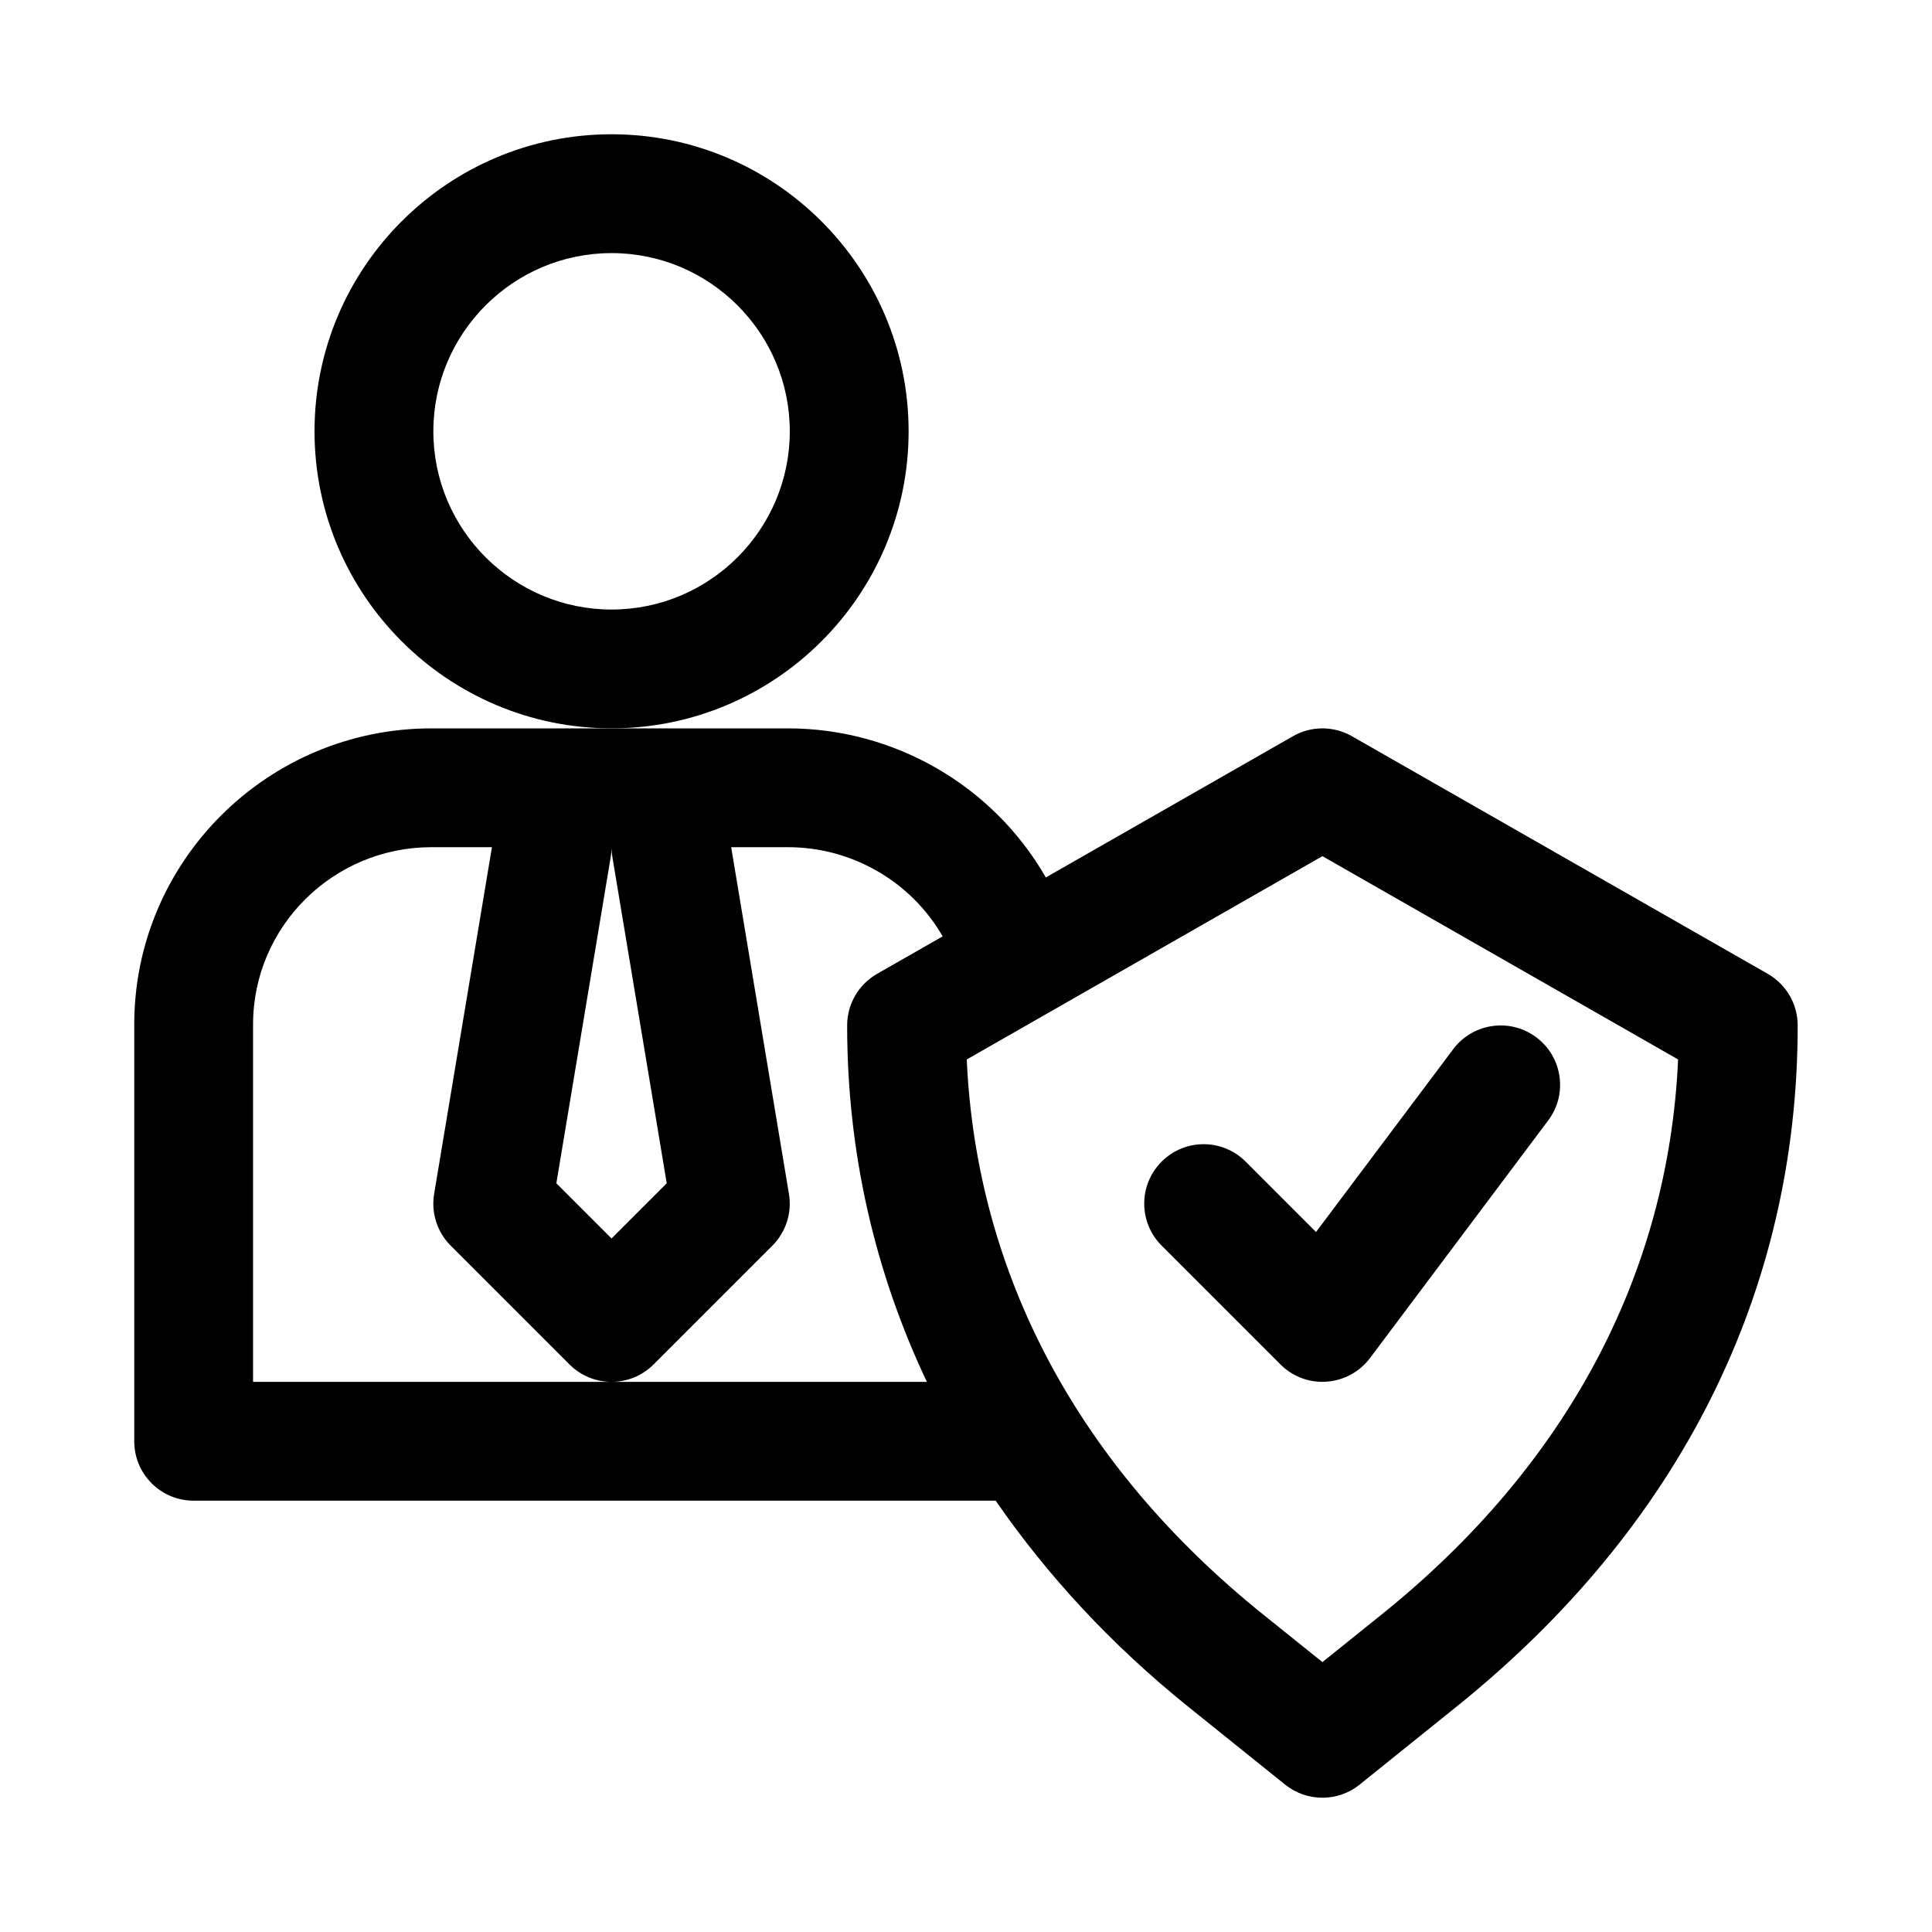
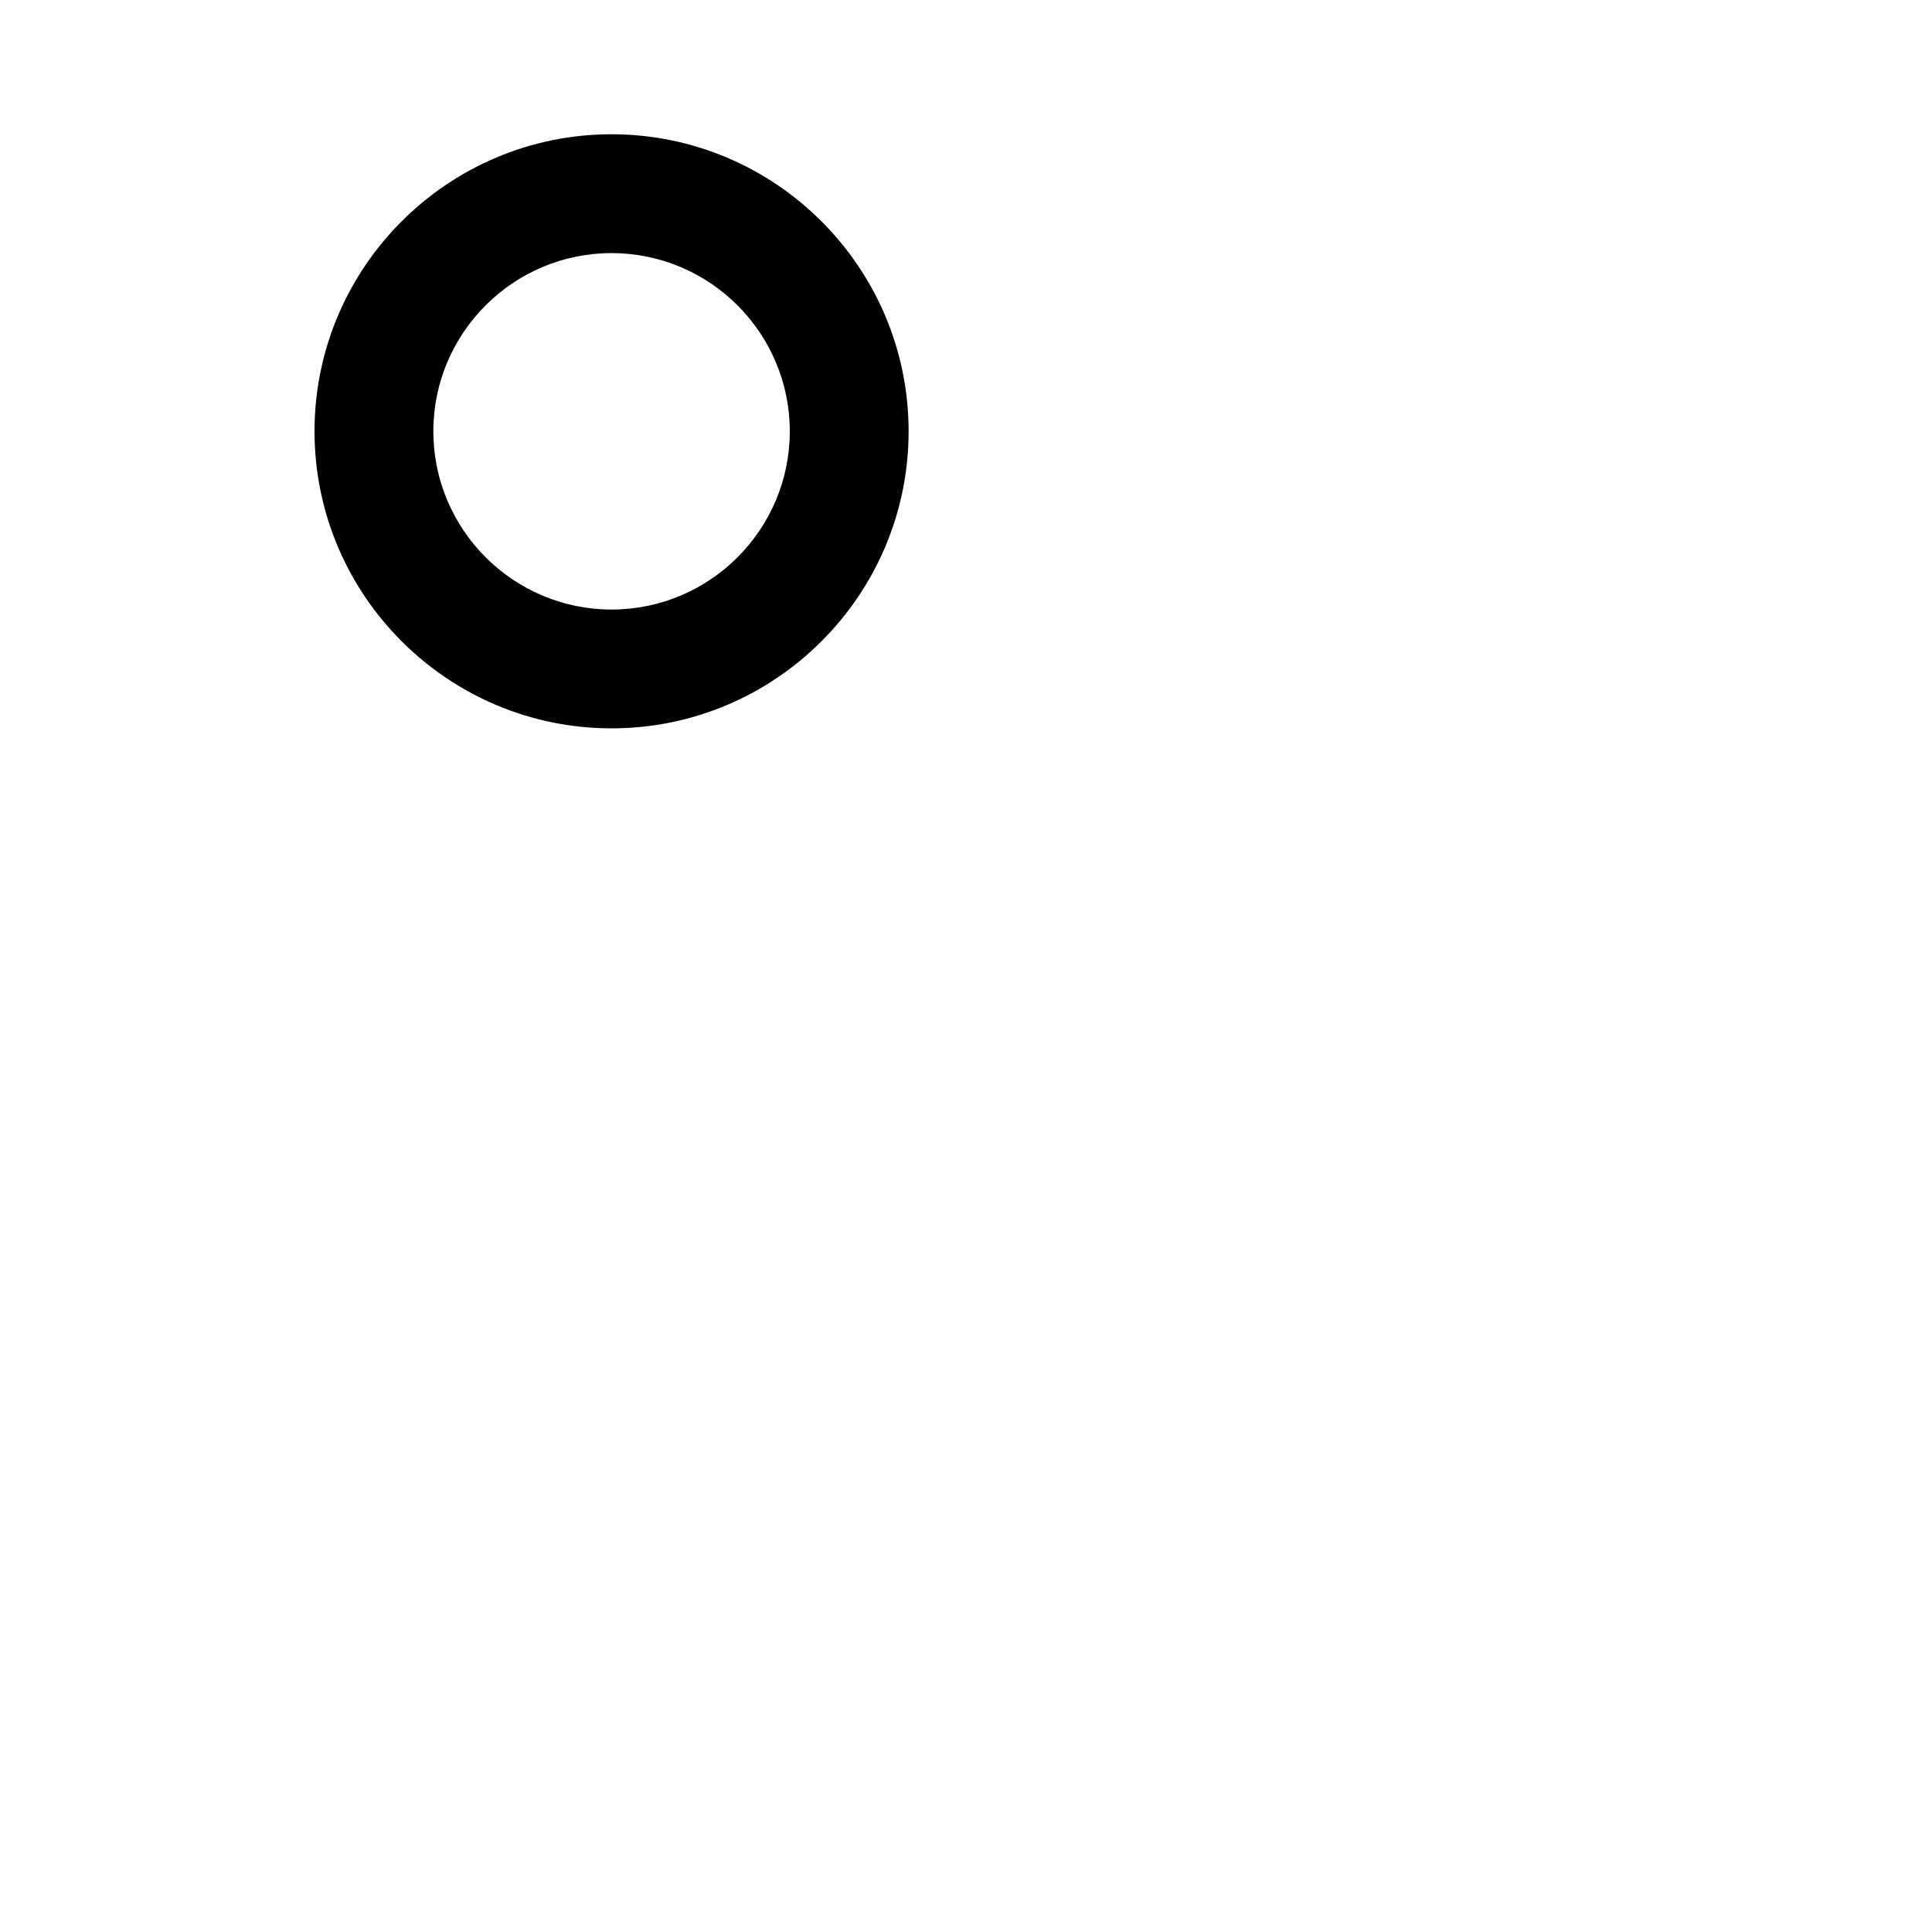
<svg xmlns="http://www.w3.org/2000/svg" fill="#000000" width="800px" height="800px" version="1.1" viewBox="144 144 512 512">
  <g>
-     <path d="m612.48 402.08-110.21-62.977c-4.832-2.769-10.801-2.769-15.617 0l-65.512 37.438c-0.016-0.016-0.016-0.047-0.016-0.062-14-24.34-40.148-39.453-68.27-39.453h-94.512c-43.438 0-78.766 35.188-78.766 78.453v110.47c0 8.707 7.039 15.742 15.742 15.742h212.54c13.68 19.805 30.637 38.211 51.184 54.727l25.535 20.531c2.902 2.316 6.383 3.465 9.875 3.465 3.496 0 6.977-1.148 9.871-3.481l25.52-20.531c59.25-47.574 90.562-110.06 90.562-180.66 0-5.637-3.023-10.863-7.934-13.664zm-291.79 55.496-14.625 14.625-14.625-14.625 14.406-86.48c0.141-0.789 0.203-1.559 0.219-2.312 0.016 0.77 0.078 1.543 0.219 2.312zm-14.625 52.633h-95v-94.73c0-25.902 21.207-46.965 47.277-46.965h16.027l-15.32 91.883c-0.836 5.008 0.805 10.125 4.394 13.715l31.488 31.488c3.07 3.066 7.102 4.609 11.133 4.609s8.062-1.543 11.133-4.613l31.488-31.488c3.606-3.606 5.227-8.707 4.394-13.715l-15.309-91.879h15.082c16.879 0 32.574 9.055 40.965 23.633l-17.383 9.934c-4.906 2.801-7.93 8.027-7.93 13.664 0 33.598 7.305 65.273 21.129 94.465zm204.06 61.668-15.668 12.598-15.68-12.594c-48.965-39.359-76.012-90.07-78.578-147.11l94.258-53.879 94.258 53.875c-2.562 57.043-29.609 107.75-78.59 147.11z" />
-     <path d="m474.11 451.84c-6.156-6.156-16.105-6.156-22.262 0s-6.156 16.105 0 22.262l31.488 31.488c2.961 2.977 6.957 4.613 11.129 4.613 0.363 0 0.738-0.016 1.117-0.047 4.551-0.332 8.738-2.598 11.477-6.25l47.23-62.977c5.227-6.941 3.809-16.816-3.148-22.027-6.941-5.211-16.816-3.809-22.027 3.148l-36.352 48.445z" />
    <path d="m384.79 258.3c0-43.406-35.312-78.719-78.719-78.719s-78.719 35.312-78.719 78.719 35.312 78.719 78.719 78.719c43.406 0.004 78.719-35.312 78.719-78.719zm-78.719 47.234c-26.039 0-47.23-21.191-47.23-47.23 0-26.039 21.191-47.23 47.23-47.23 26.039 0 47.23 21.191 47.23 47.23 0 26.039-21.191 47.23-47.23 47.23z" />
  </g>
</svg>